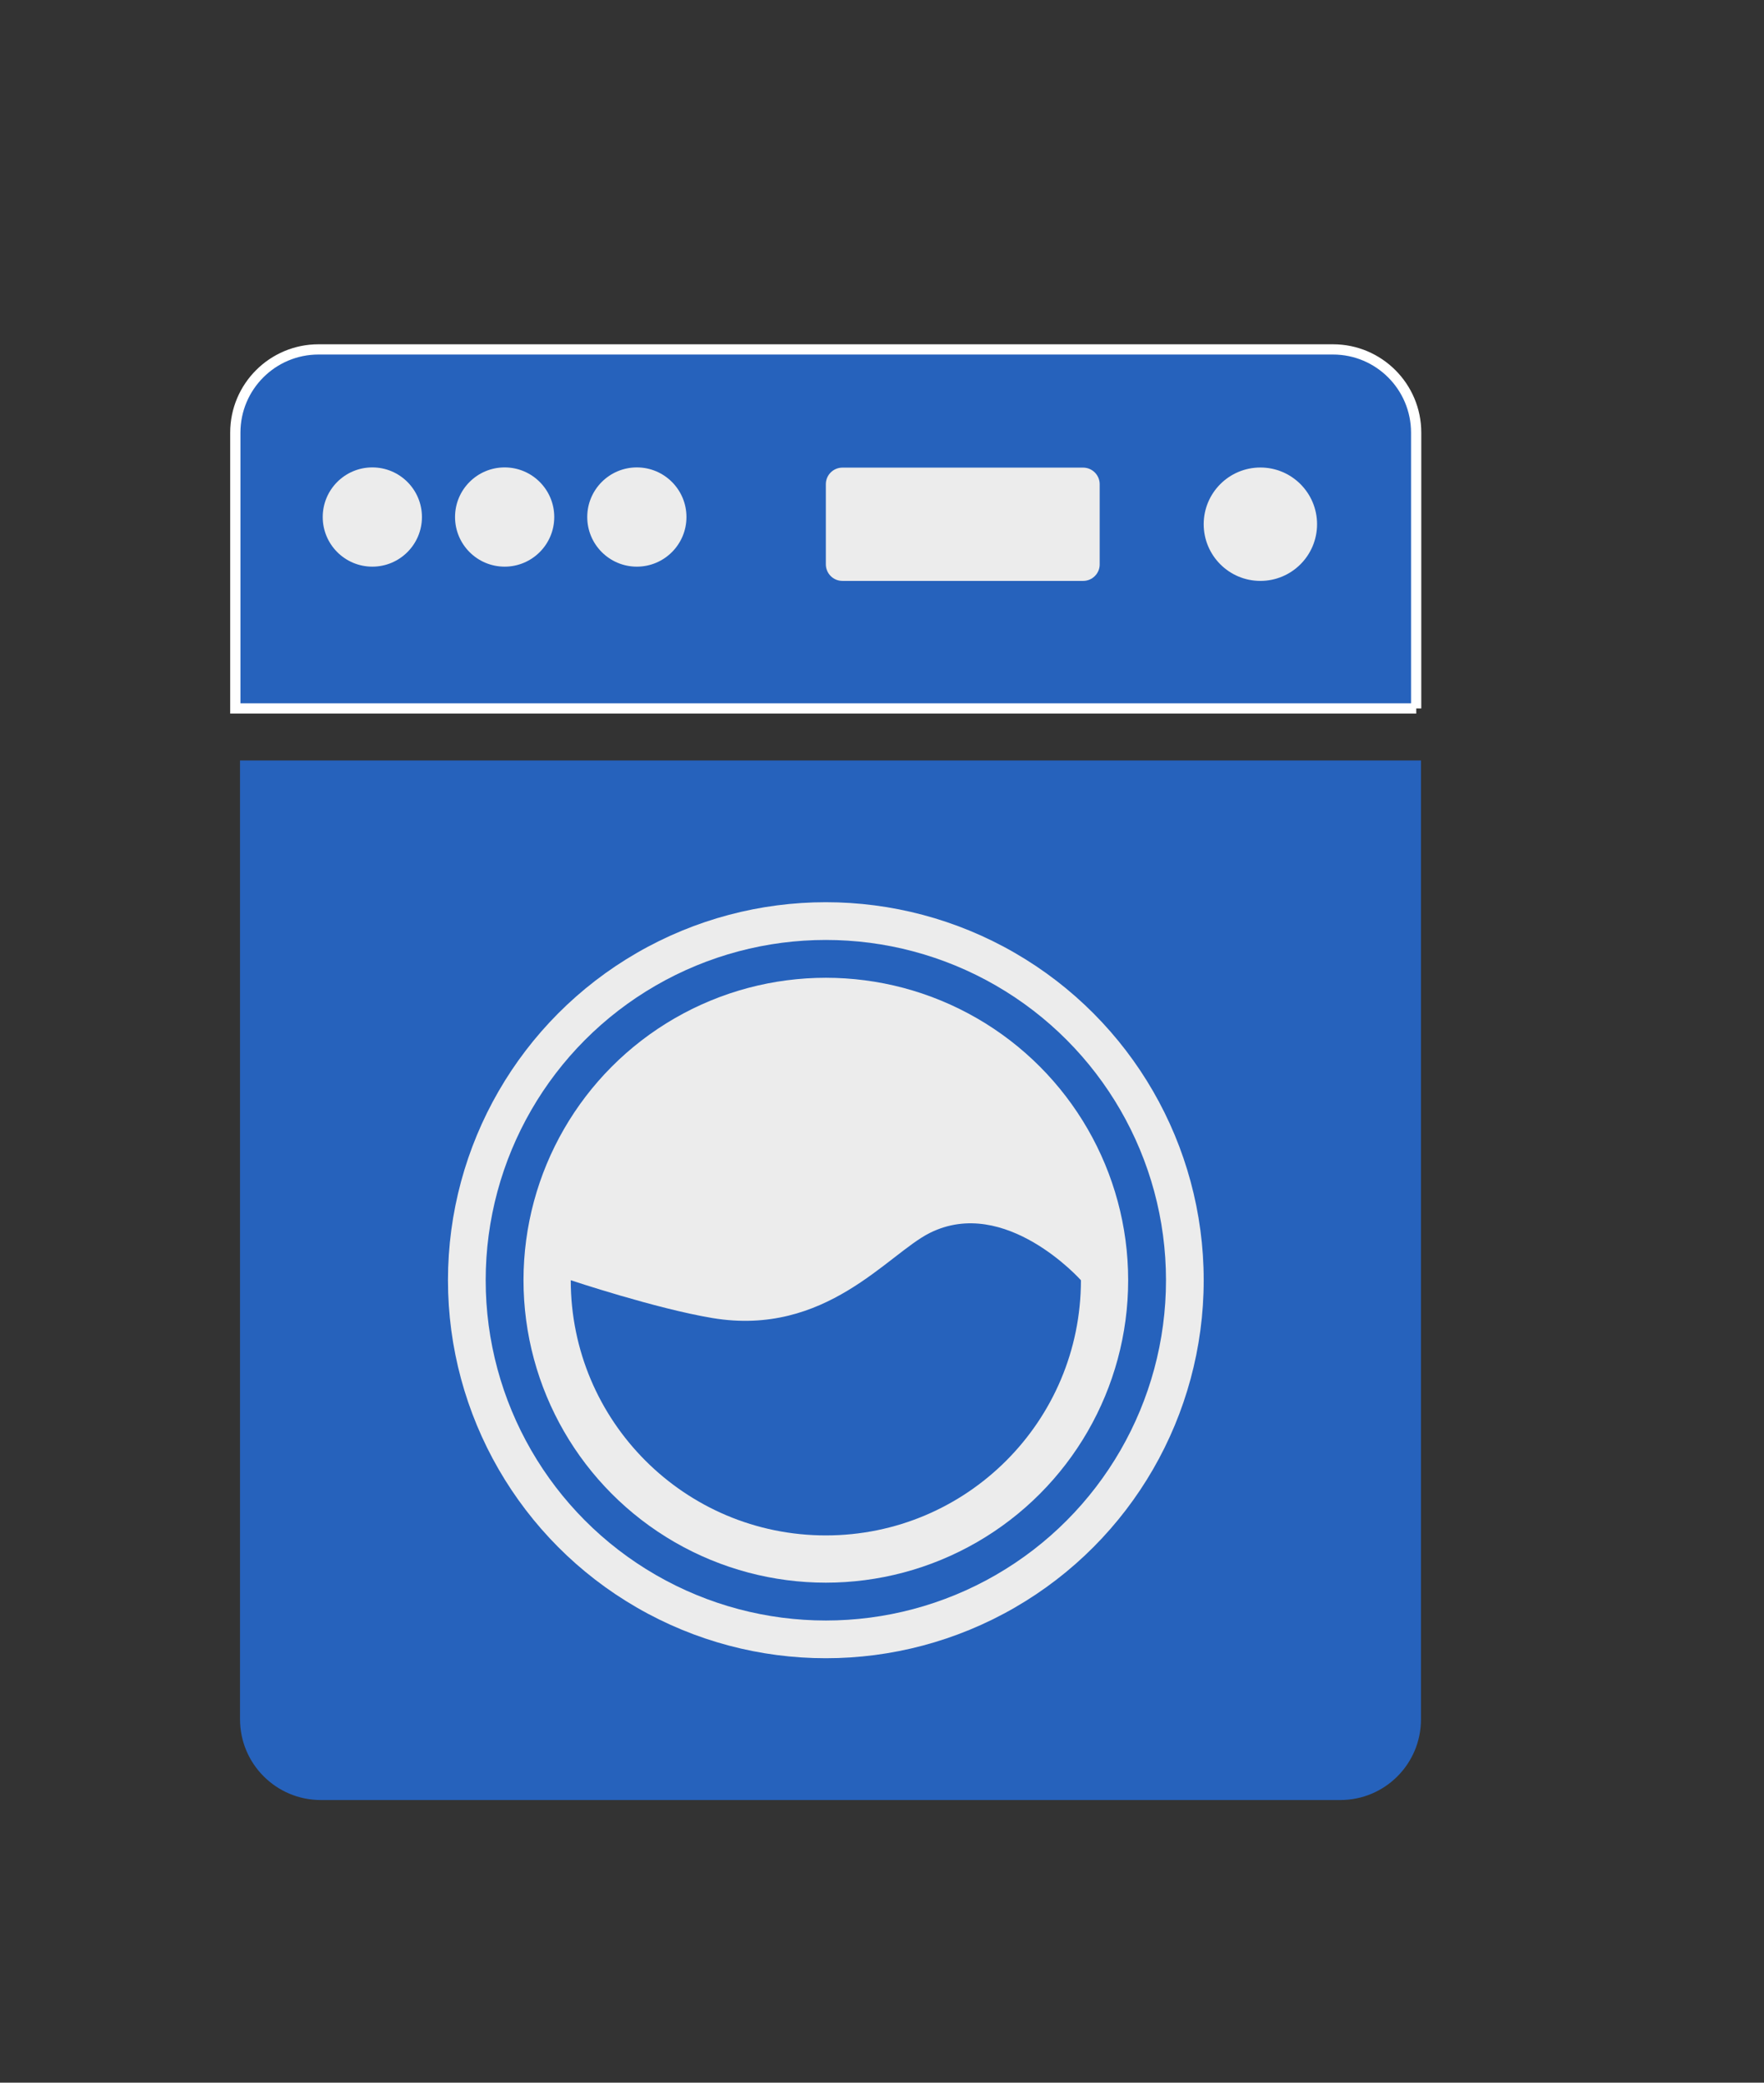
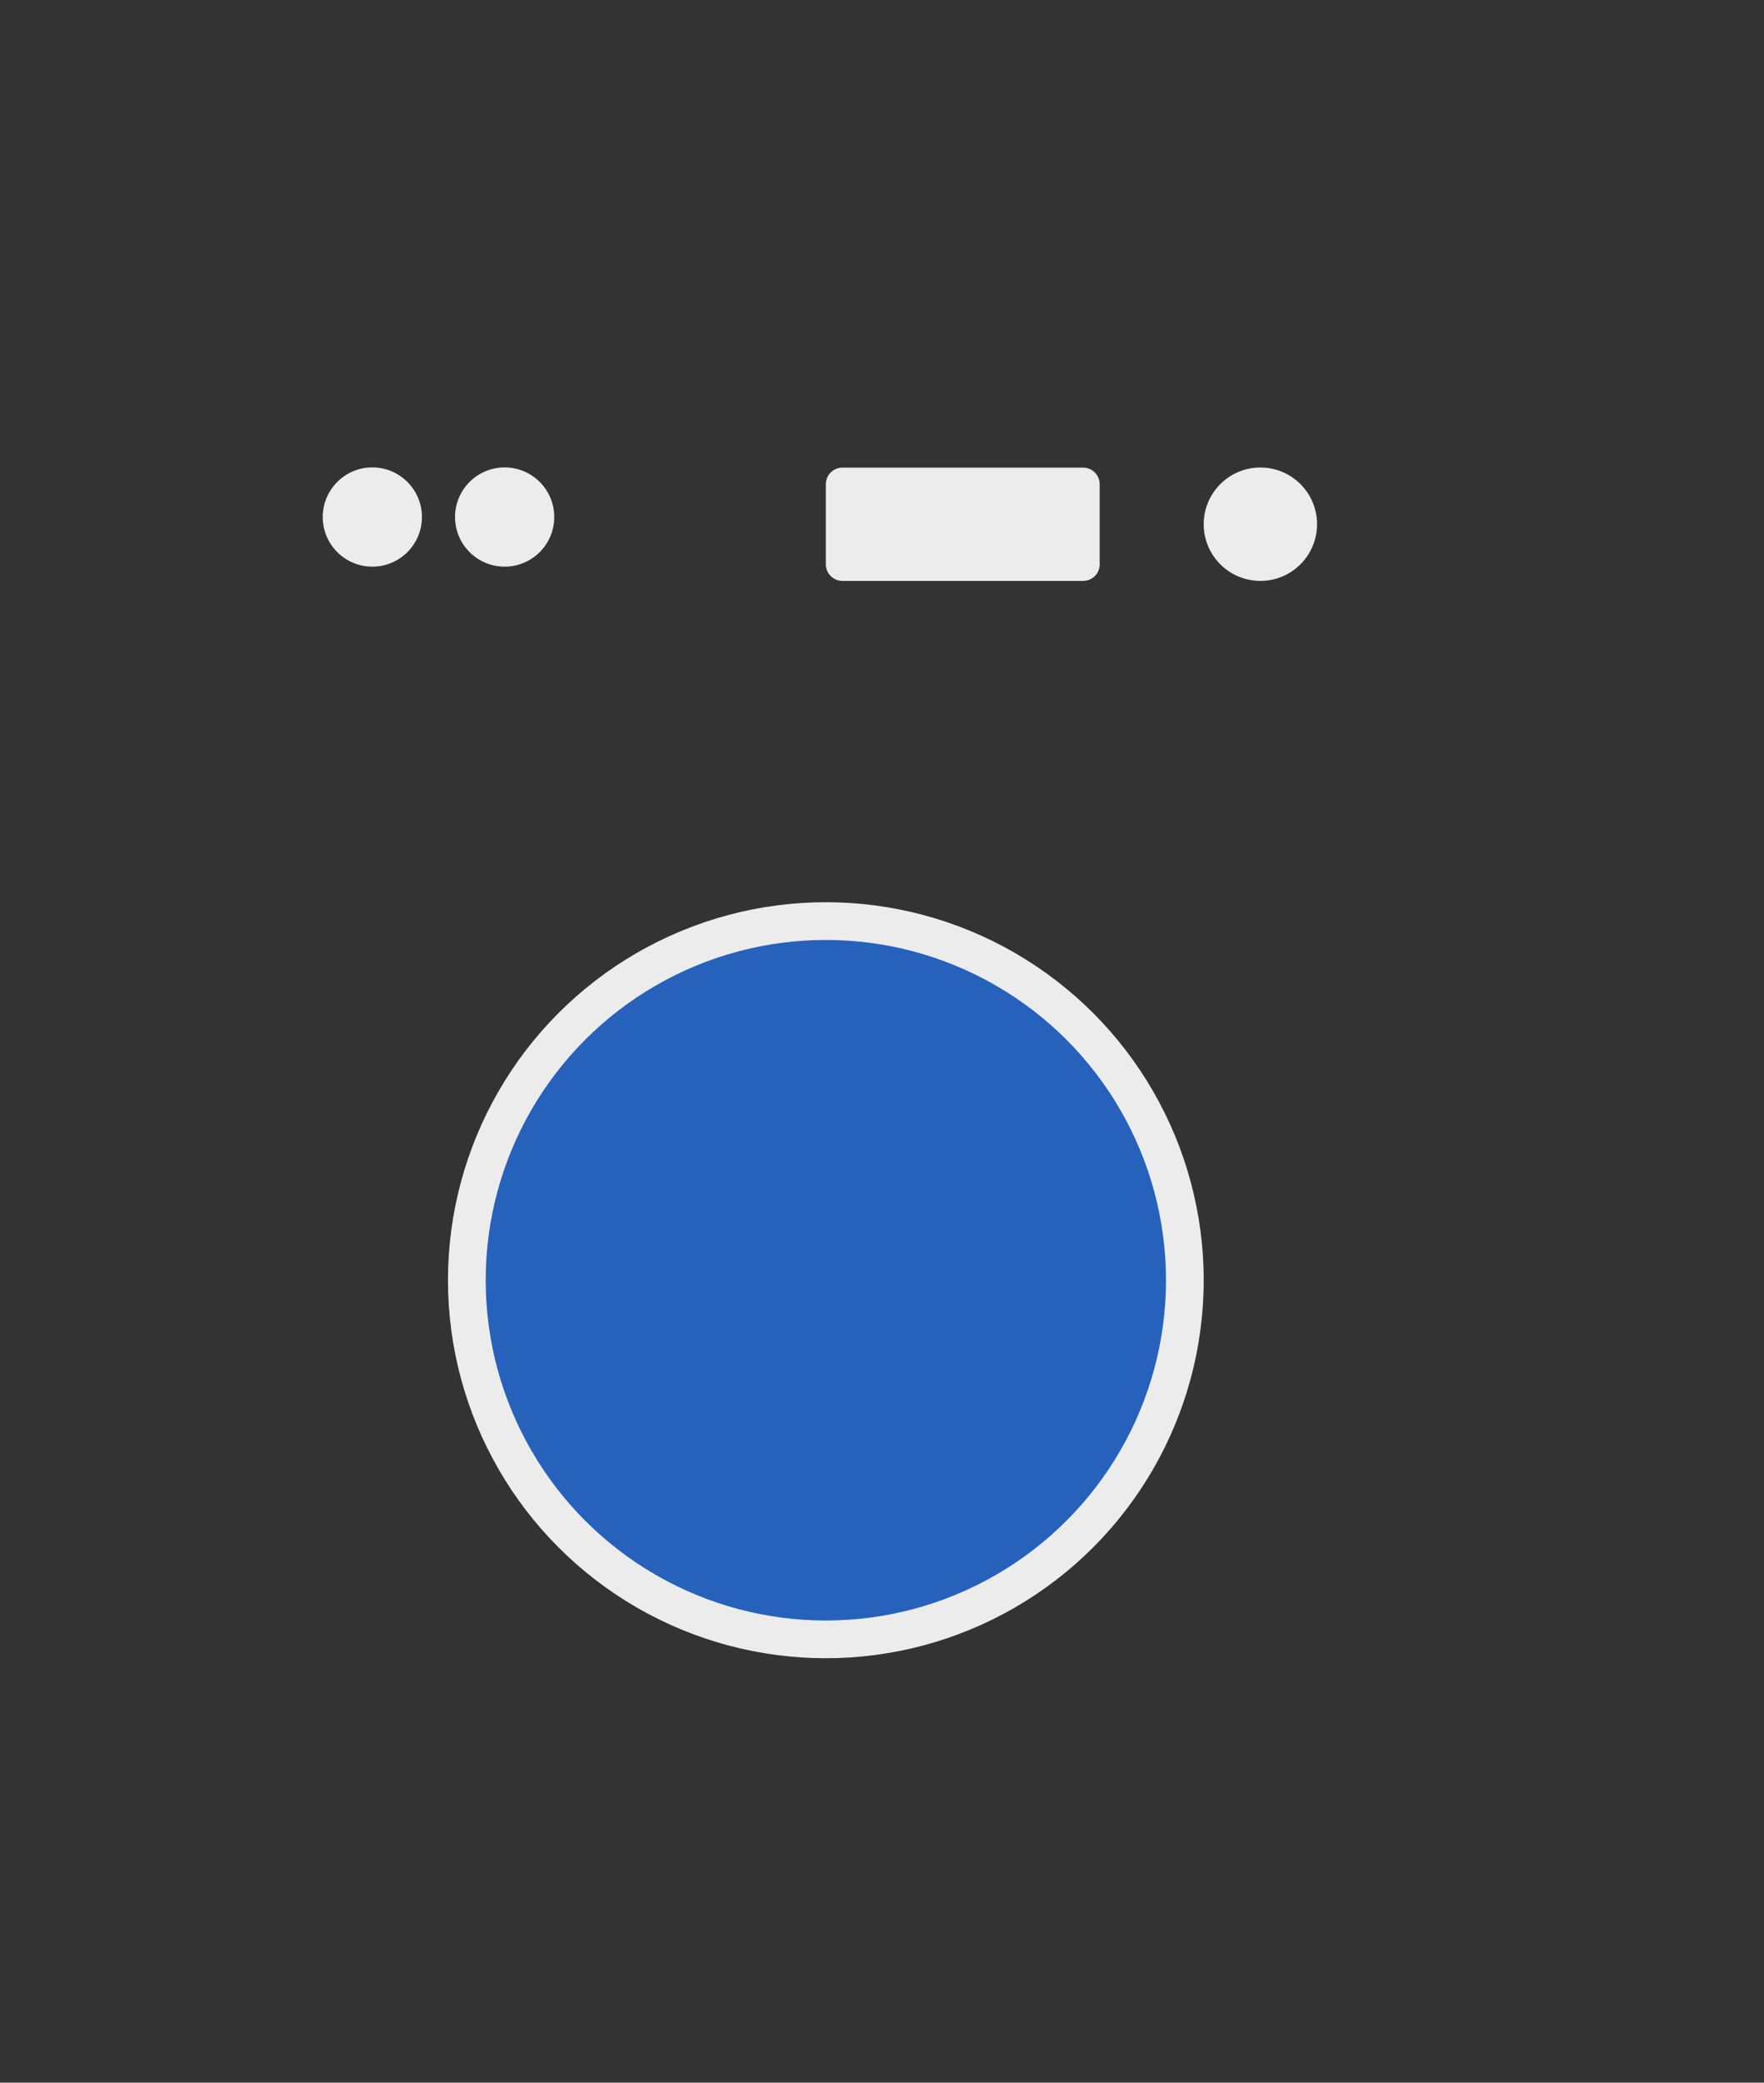
<svg xmlns="http://www.w3.org/2000/svg" version="1.1" id="Capa_1" x="0px" y="0px" viewBox="0 0 172.12 203.14" style="enable-background:new 0 0 172.12 203.14;" xml:space="preserve">
  <rect x="0" y="0" width="172.12" height="203.14" fill="#333333" stroke="none" />
  <style type="text/css">
	.st0{fill:#2662bc;}
	.st1{fill:#ececec;}
	.st2{fill:#2662bc;stroke:#FFFFFF;stroke-miterlimit:10;}
</style>
-   <path class="st2" d="M138.19,69.1H22.96V42.2c0-4.49,3.64-8.12,8.12-8.12h98.98c4.49,0,8.12,3.64,8.12,8.12V69.1z" />
-   <path class="st0" d="M130.78,175.57H31.3c-4.35,0-7.88-3.53-7.88-7.88V74.17h115.23v93.53  C138.65,172.05,135.13,175.57,130.78,175.57z" />
  <circle class="st1" cx="36.33" cy="50.43" r="4.84" />
  <circle class="st1" cx="49.24" cy="50.43" r="4.84" />
-   <circle class="st1" cx="62.14" cy="50.43" r="4.84" />
  <circle class="st1" cx="122.98" cy="51.13" r="5.53" />
  <path class="st1" d="M105.69,56.66H82.2c-0.9,0-1.62-0.73-1.62-1.62v-7.81c0-0.9,0.73-1.62,1.62-1.62h23.48  c0.9,0,1.62,0.73,1.62,1.62v7.81C107.31,55.93,106.58,56.66,105.69,56.66z" />
  <circle class="st1" cx="80.58" cy="124.87" r="36.87" />
  <circle class="st0" cx="80.58" cy="124.87" r="33.19" />
-   <circle class="st1" cx="80.58" cy="124.87" r="29.5" />
-   <path class="st0" d="M105.47,124.87c0,13.75-11.14,24.89-24.89,24.89s-24.89-11.14-24.89-24.89c0,0,8.3,2.77,13.83,3.69  c11.06,1.84,17.08-6.24,21.2-8.3C98.09,116.58,105.47,124.87,105.47,124.87z" />
</svg>